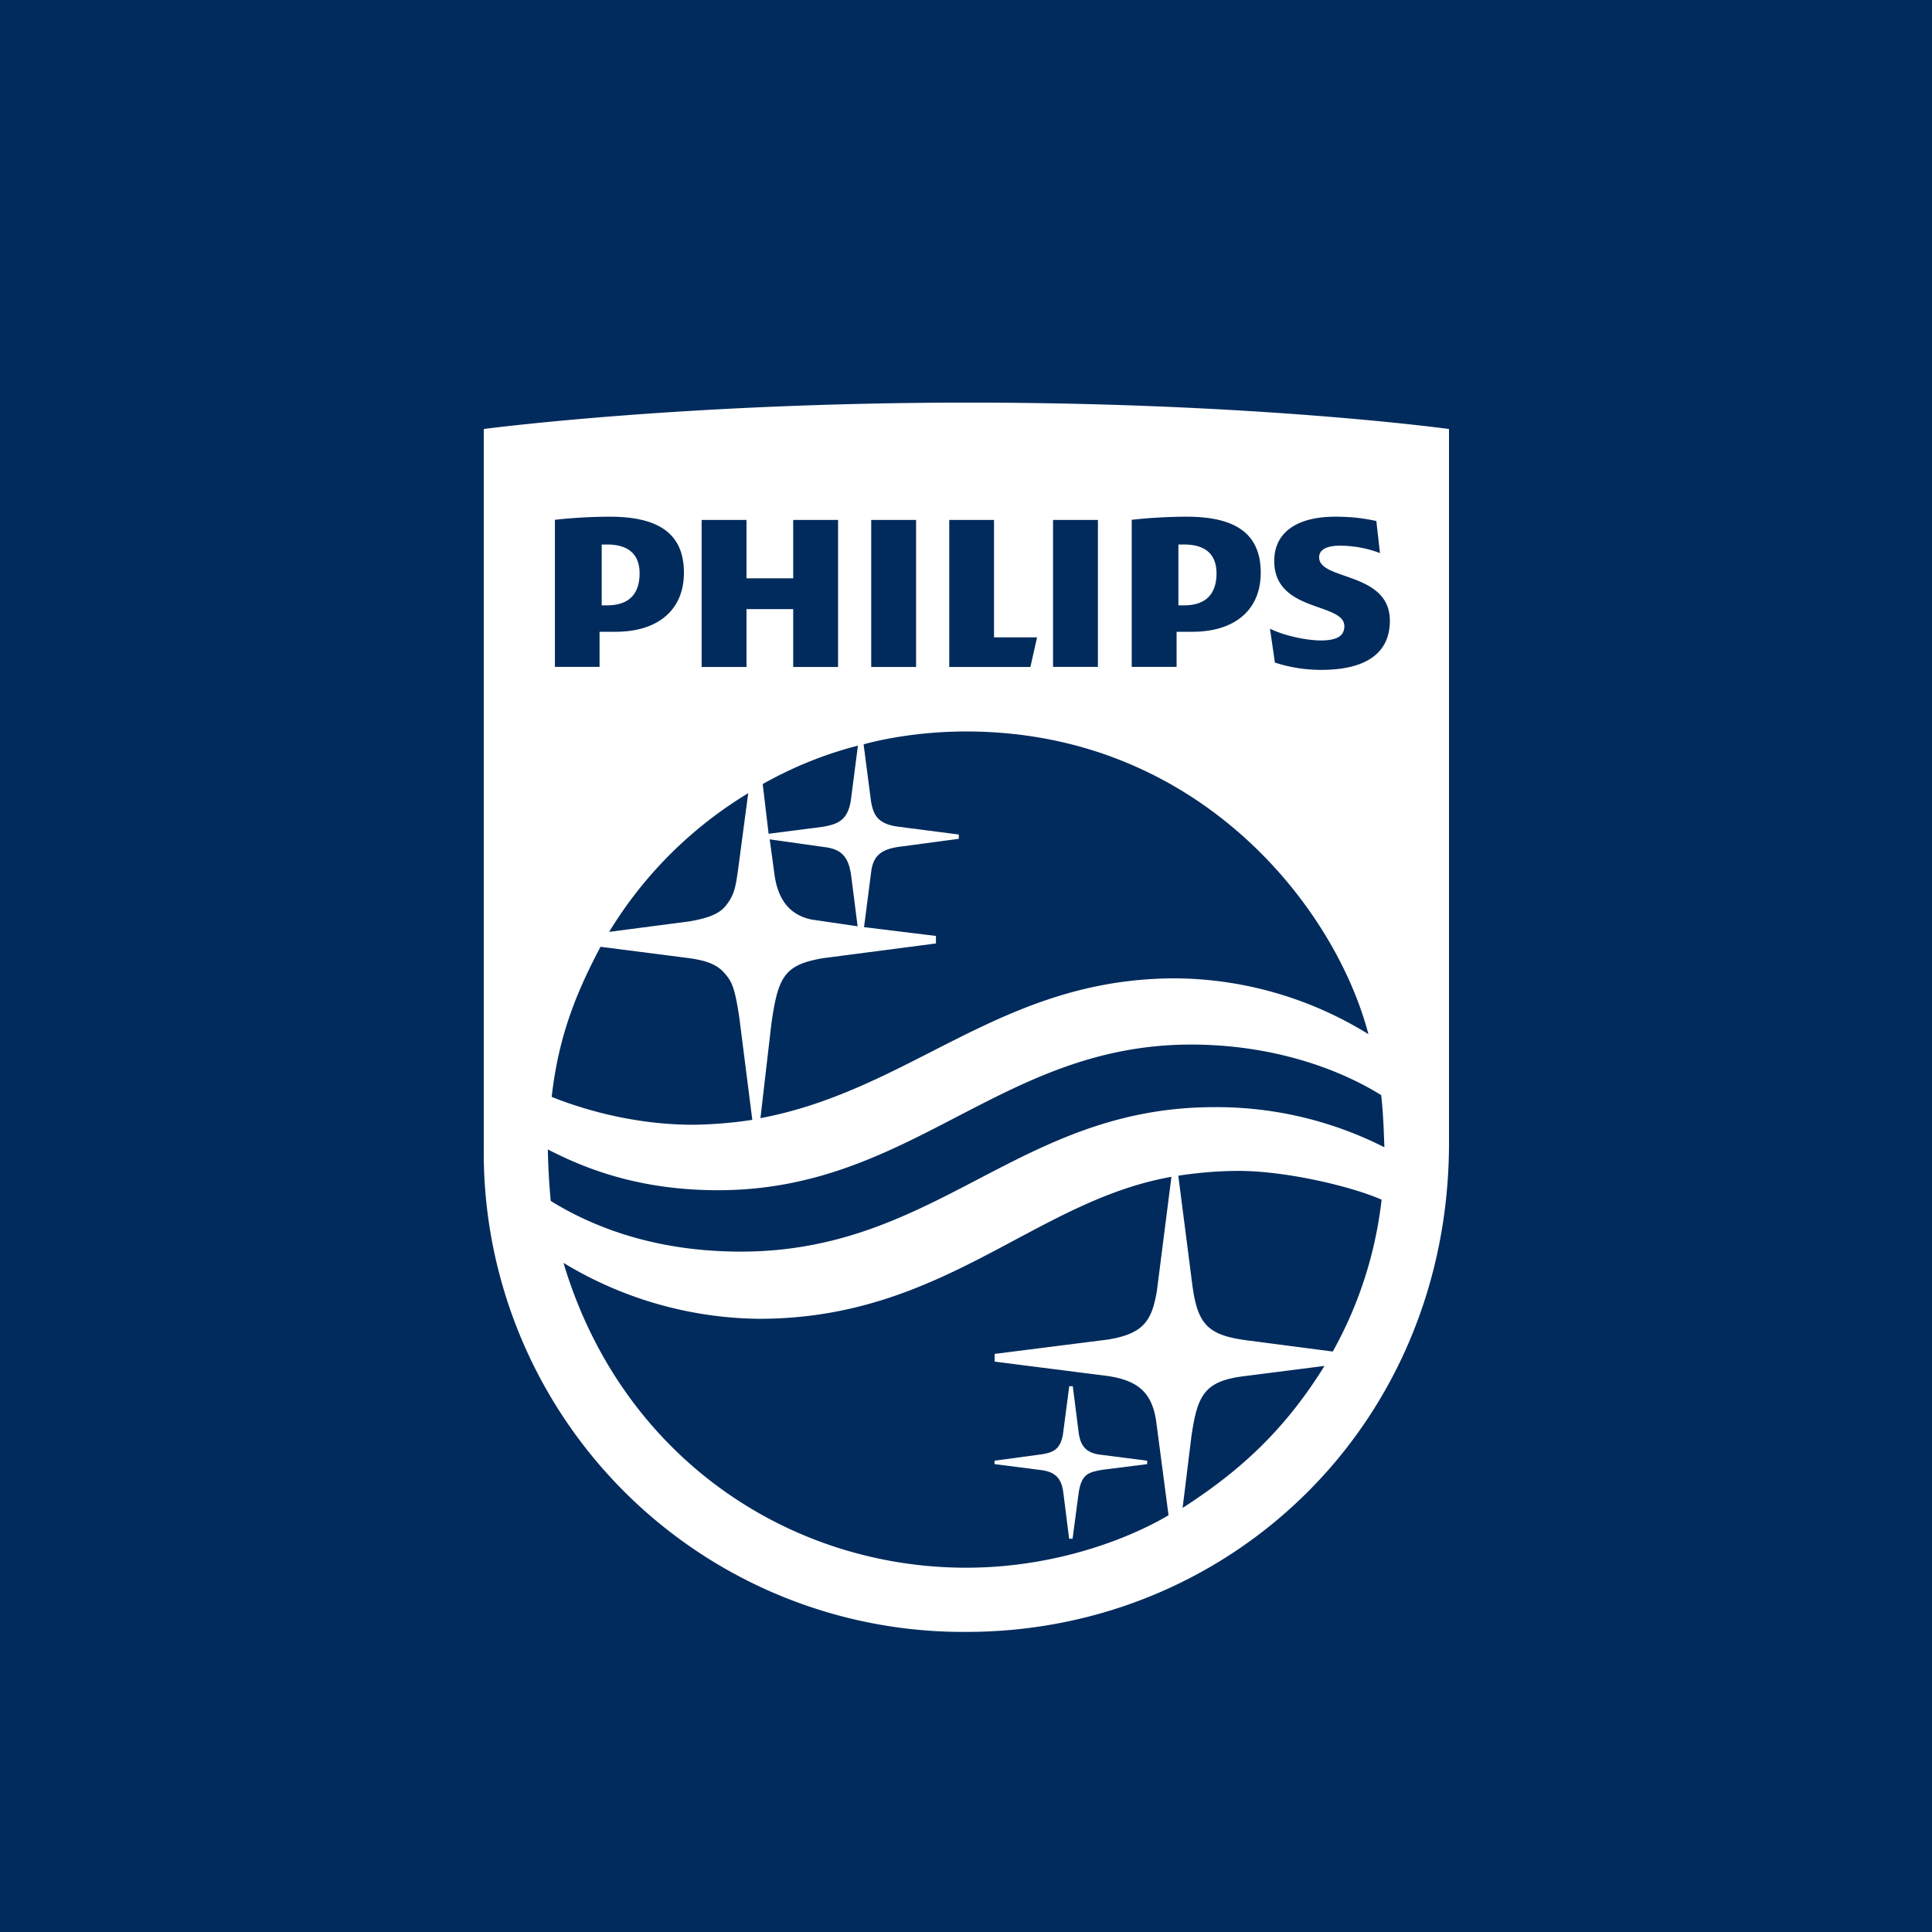
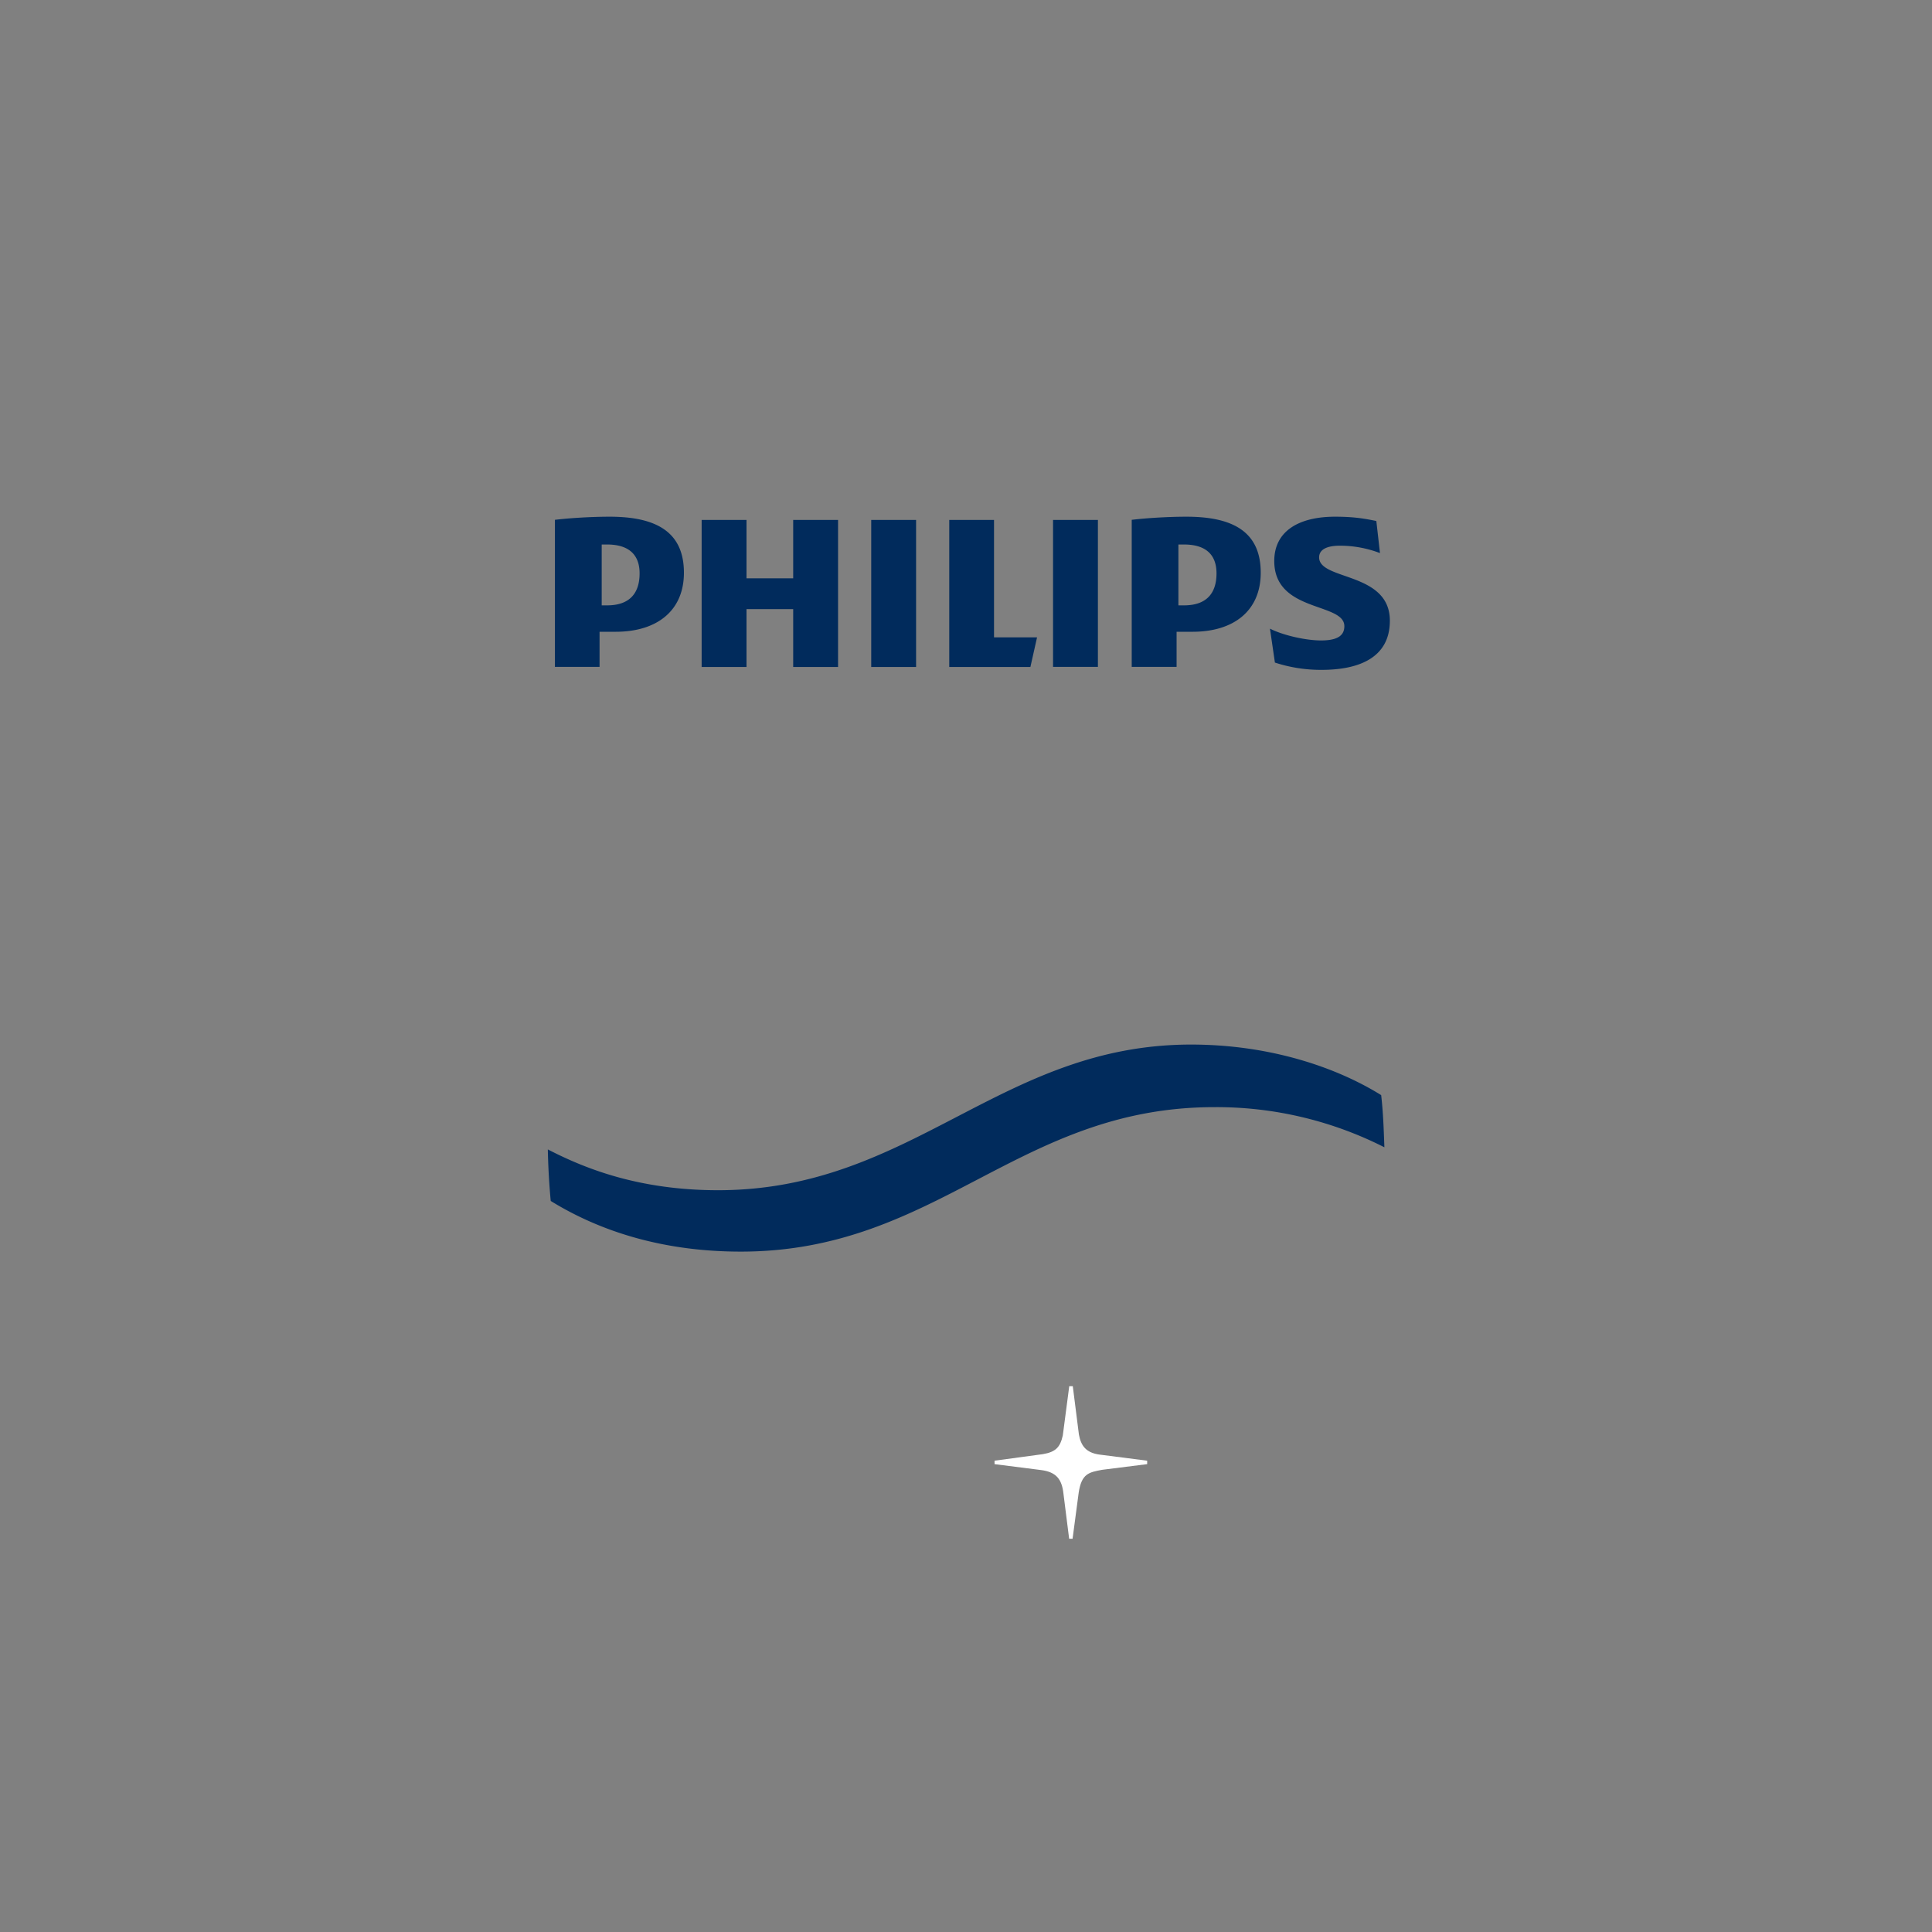
<svg xmlns="http://www.w3.org/2000/svg" viewBox="0 0 18 18">
  <rect x="0" y="0" width="18" height="18" fill="#808080" stroke="none" />
  <g clip-path="url(#a)">
-     <path fill="#012B5C" d="M0 0h18v18H0V0Z" />
    <g clip-path="url(#b)">
-       <path fill="#fff" d="M4.507 3.997s1.848-.246 4.52-.246c2.689 0 4.473.246 4.473.246v6.652c0 2.614-2.03 4.555-4.496 4.555a4.466 4.466 0 0 1-4.497-4.497v-6.71Z" />
      <path fill="#012B5C" fill-rule="evenodd" d="M7.808 6.214H7.39v-.539h-.435v.539h-.418v-1.37h.418v.544h.435v-.544h.418v1.37Zm1.854-.276-.062.276h-.756v-1.37h.417v1.094h.401ZM8.117 4.844h.418v1.37h-.418v-1.37Zm1.694 0h.418v1.369h-.418v-1.37Zm3.138.939c0 .344-.286.458-.636.458a1.38 1.38 0 0 1-.435-.068l-.046-.316c.126.064.338.11.475.11.155 0 .218-.046.218-.133 0-.223-.653-.126-.653-.607 0-.28.23-.413.567-.413.177 0 .275.018.384.04l.034.299a1.05 1.05 0 0 0-.372-.069c-.12 0-.195.034-.195.109 0 .217.659.132.659.59Zm-1.987.104v.326h-.418v-1.37c.143-.017.344-.029.51-.029.43 0 .692.138.692.522 0 .35-.246.55-.635.55h-.149Zm.069-.814h-.052v.567h.052c.217 0 .303-.12.303-.298 0-.172-.097-.269-.303-.269Zm-5.445.814v.326H5.17v-1.37c.143-.017.343-.029.51-.029.429 0 .692.138.692.522 0 .35-.246.55-.636.55h-.149Zm.07-.814h-.05v.567h.05c.217 0 .303-.12.303-.298 0-.172-.098-.269-.303-.269Z" clip-rule="evenodd" />
      <path fill="#012B5C" d="M5.131 11.189a6.555 6.555 0 0 1-.027-.48c.336.173.84.38 1.586.38 1.81 0 2.627-1.357 4.407-1.357.733 0 1.353.211 1.771.471.019.162.024.324.03.486a3.455 3.455 0 0 0-1.584-.374c-1.83 0-2.577 1.346-4.412 1.346-.71 0-1.299-.181-1.771-.472Z" />
-       <path fill="#012B5C" d="M5.14 10.219c.061-.54.213-.942.455-1.398l.81.104c.153.02.264.052.338.134.072.08.102.128.146.43l.12.944s-.246.043-.553.046c-.53 0-1.01-.136-1.317-.26Zm.536-1.538A3.84 3.84 0 0 1 6.971 7.39l-.097.73c-.022.156-.038.232-.122.33-.07.078-.188.109-.326.134l-.75.098Zm1.485-.913-.055-.463c.24-.136.542-.27.887-.358l-.067.518c-.03.163-.1.214-.273.24l-.492.063Zm.829.862-.43-.063c-.203-.043-.317-.185-.347-.44l-.042-.307.51.072c.169.02.229.101.251.281l.058.456Z" />
-       <path fill="#012B5C" d="m7.085 10.417.102-.881c.063-.438.12-.55.49-.61L8.72 8.79v-.07l-.67-.082.066-.51c.017-.149.086-.217.273-.24l.544-.073v-.04l-.58-.075c-.166-.027-.219-.097-.24-.25l-.067-.515s.4-.12.955-.12c2.156 0 3.436 1.628 3.748 2.82a3.459 3.459 0 0 0-1.799-.52c-1.625 0-2.45 1.036-3.867 1.303Zm1.916 4.189c-1.647 0-3.21-1.028-3.751-2.84a3.581 3.581 0 0 0 1.822.521c1.72 0 2.554-1.094 3.842-1.323l-.136 1.066c-.047.275-.123.395-.453.45l-1.058.134v.072l.992.126c.33.036.483.145.518.469l.11.836c-.325.194-1.018.489-1.886.489Zm2.017-.556.082-.667c.055-.376.116-.513.48-.56l.76-.097c-.384.62-.812.994-1.322 1.323Zm1.399-1.458-.766-.1c-.395-.047-.493-.143-.543-.526l-.13-1.012s.262-.045.56-.045c.445 0 1.052.144 1.334.268a3.766 3.766 0 0 1-.455 1.415Z" />
      <path fill="#fff" d="M9.908 13.916c-.015-.135-.067-.202-.21-.22l-.432-.055v-.032l.45-.061c.12-.02.162-.065.186-.175l.06-.458h.033l.057.45c.019.104.065.167.184.186l.452.058v.032l-.42.053c-.124.023-.191.036-.218.212l-.057.43h-.032l-.053-.42Z" />
    </g>
  </g>
  <defs>
    <clipPath id="a">
      <path fill="#fff" d="M0 0h18v18H0z" />
    </clipPath>
    <clipPath id="b">
      <path fill="#fff" d="M4.5 3.75h9v11.459h-9z" />
    </clipPath>
  </defs>
</svg>